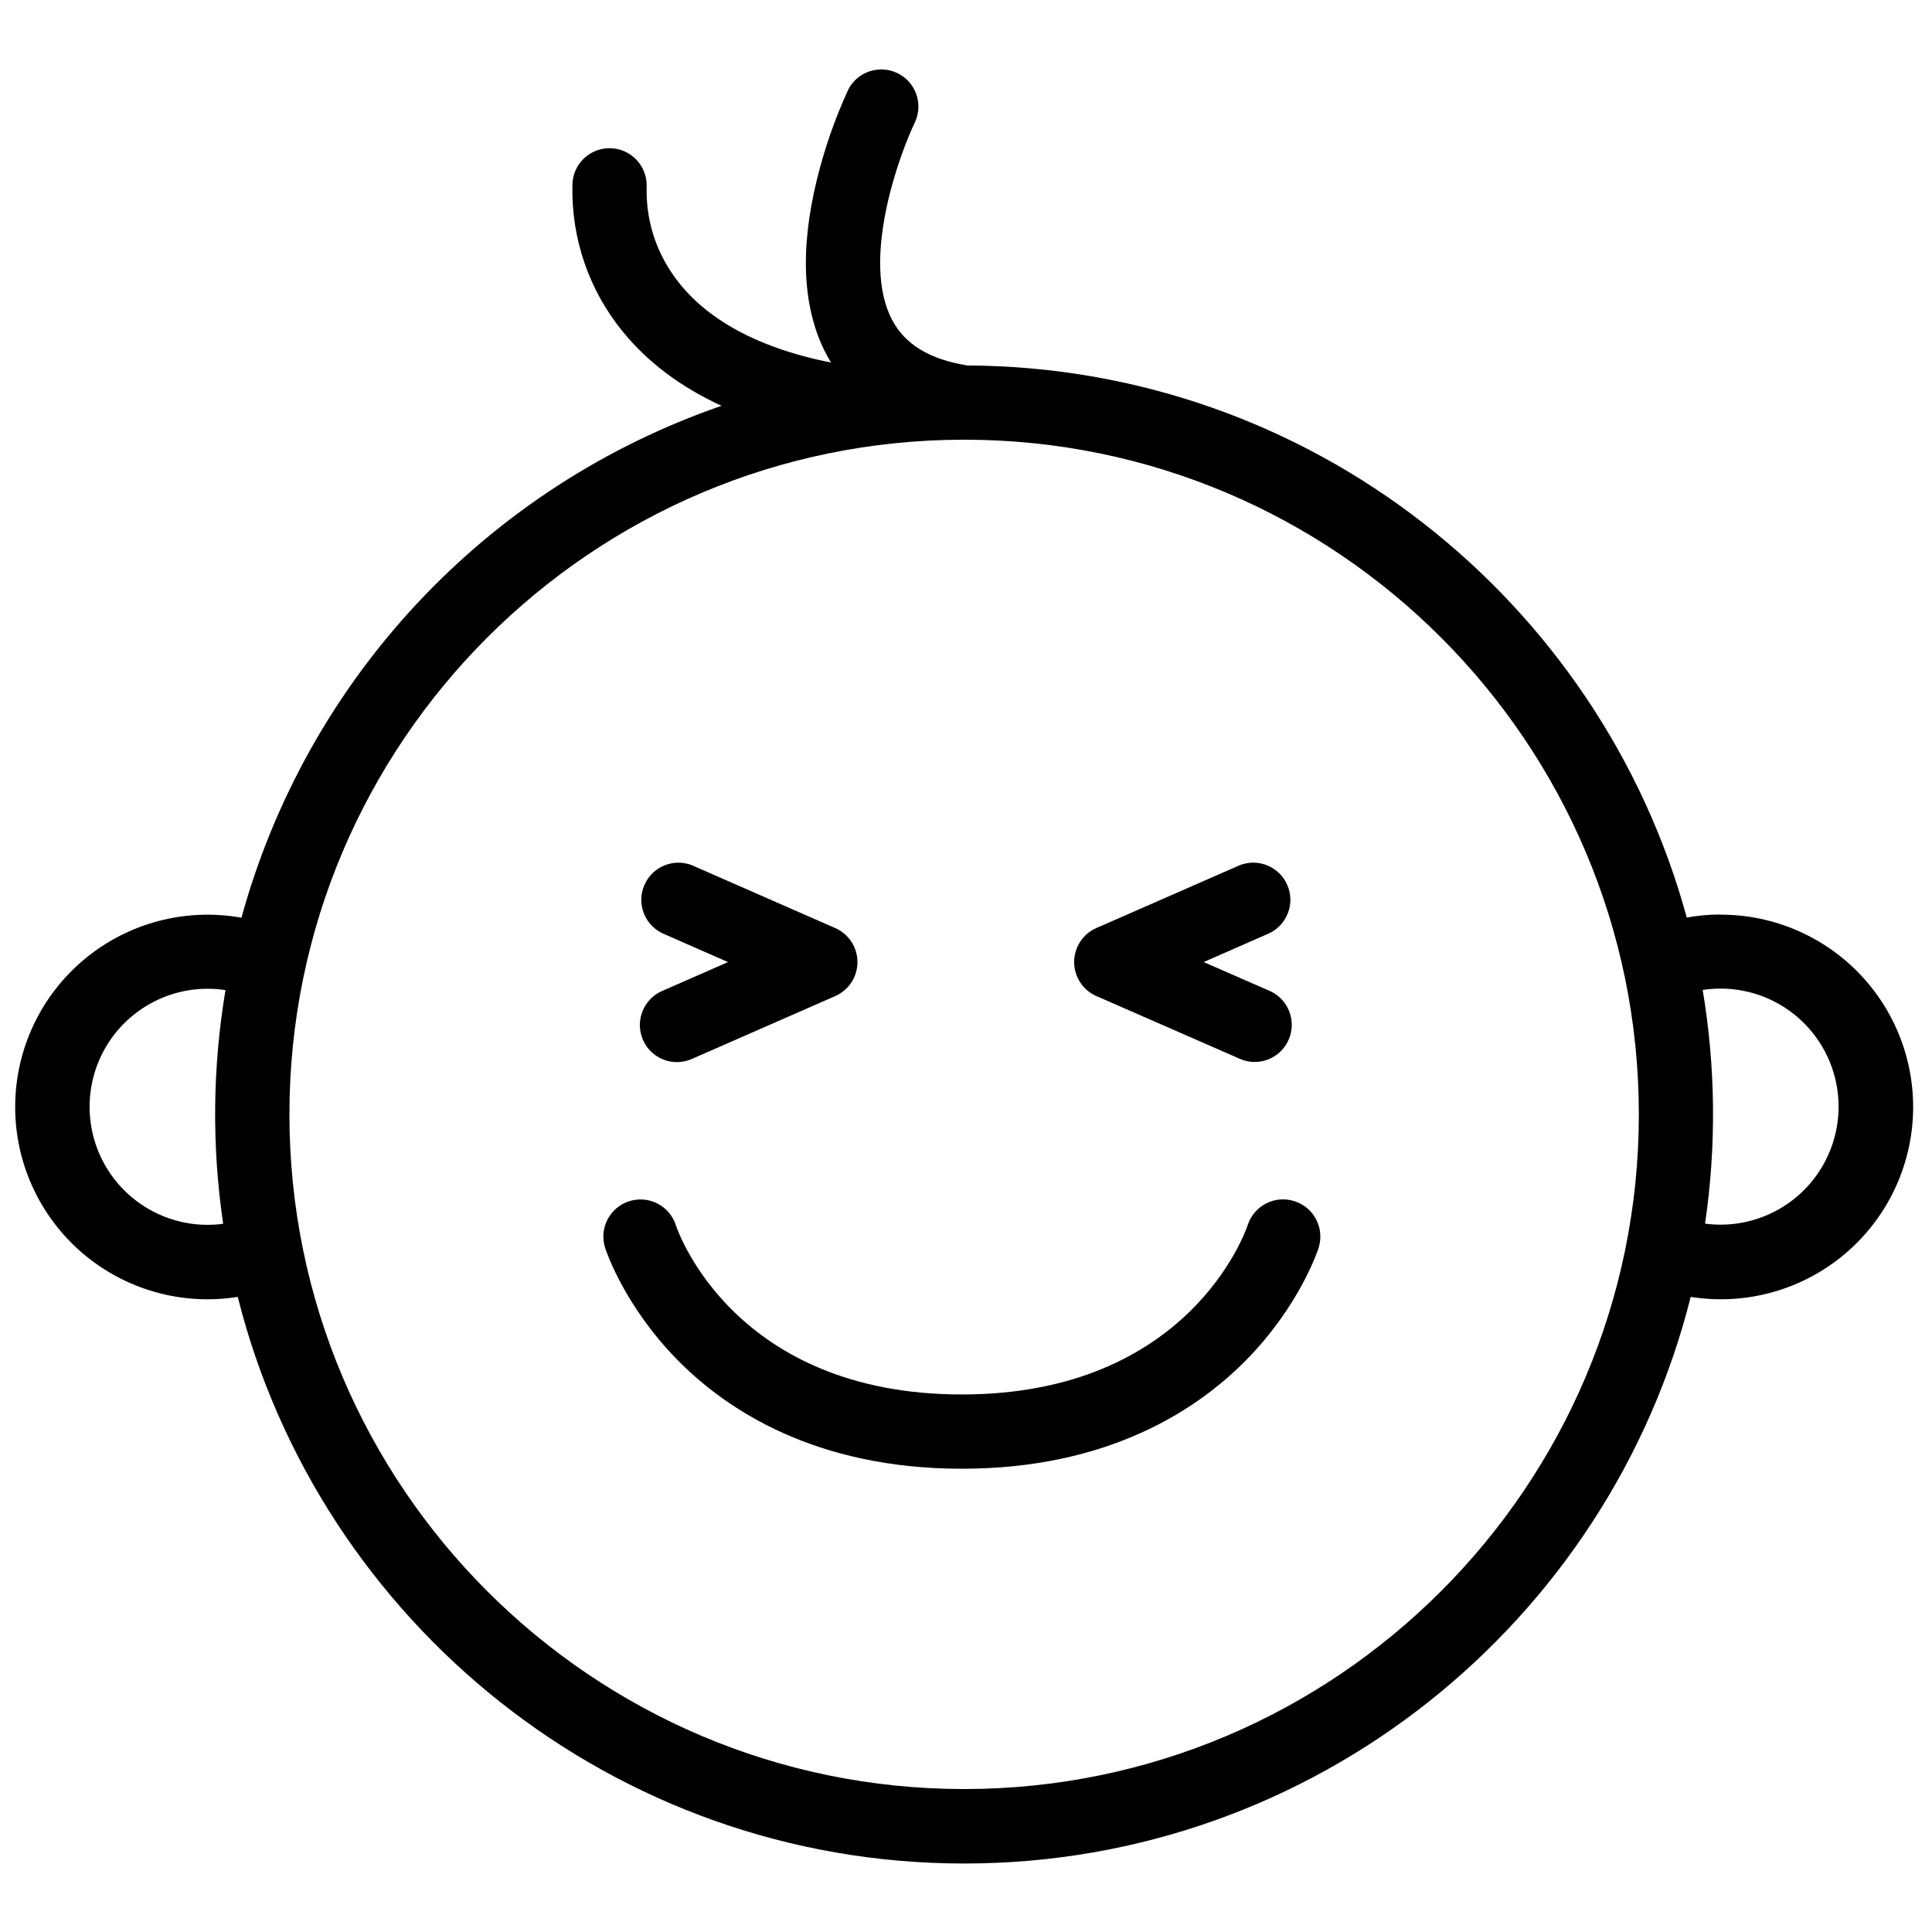
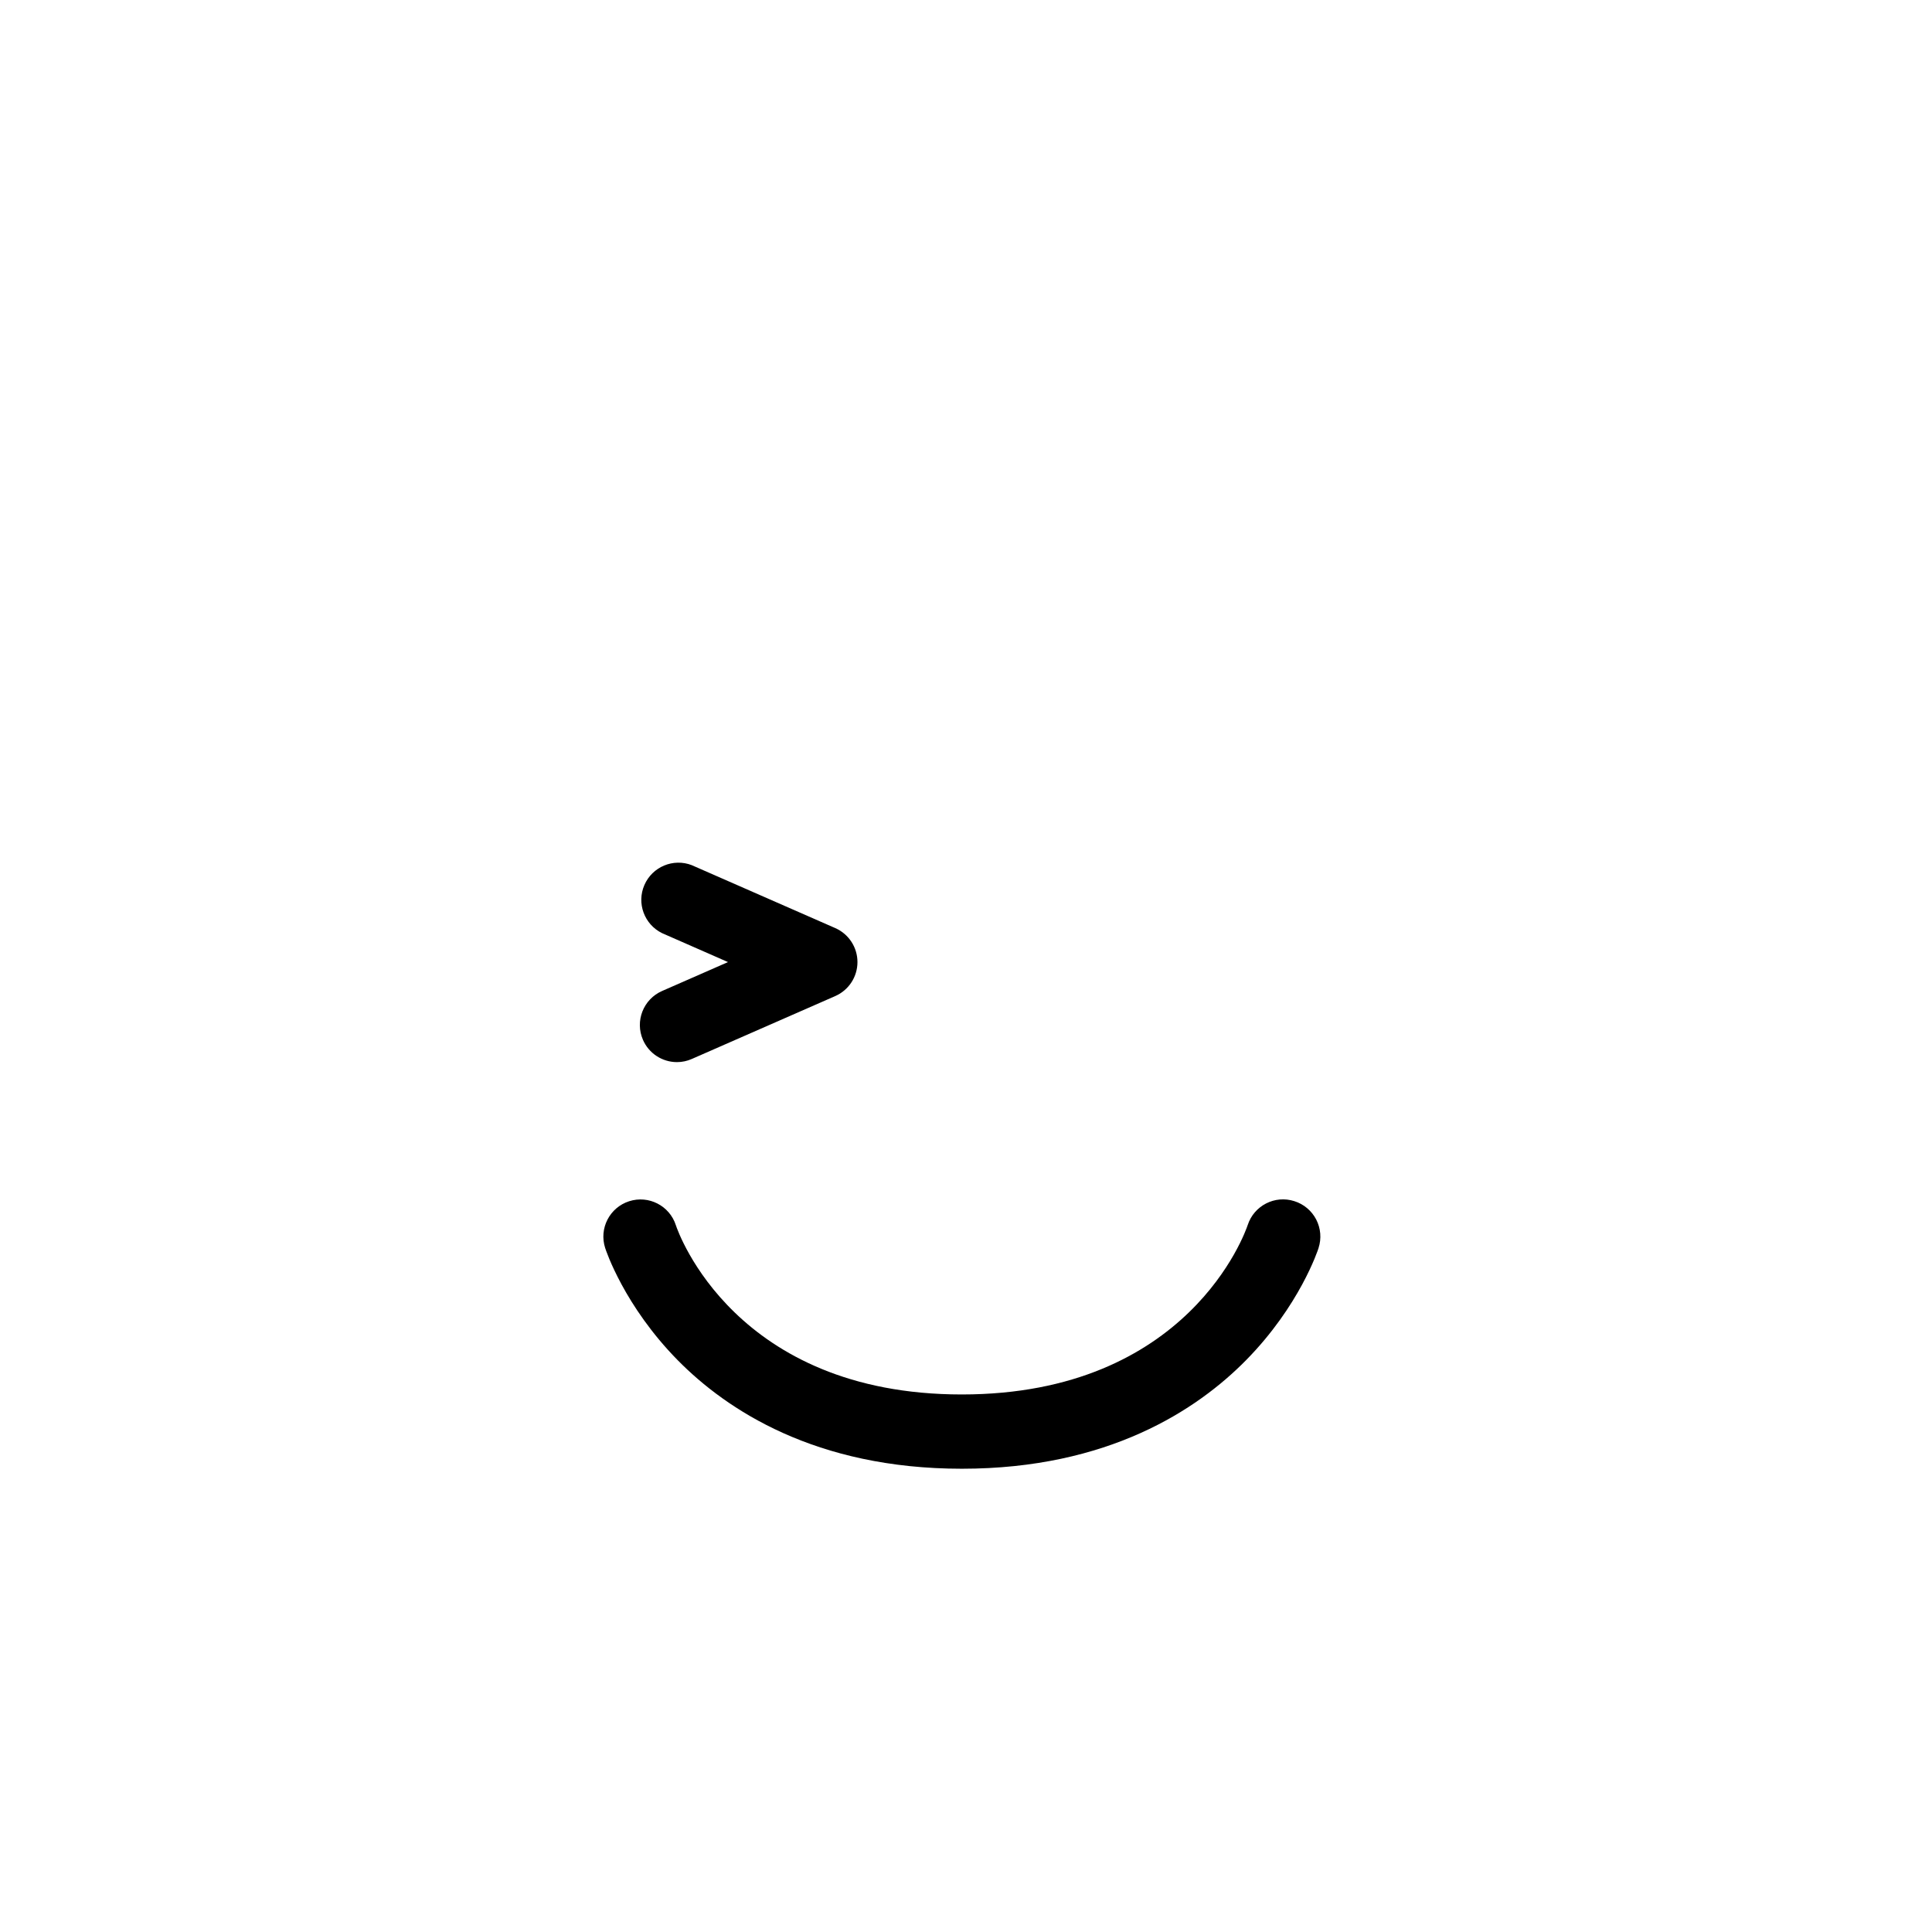
<svg xmlns="http://www.w3.org/2000/svg" width="800px" height="800px" version="1.1" viewBox="144 144 512 512">
  <defs>
    <clipPath id="a">
      <path d="m148.09 162h502.91v476h-502.91z" />
    </clipPath>
  </defs>
  <g clip-path="url(#a)">
-     <path d="m599.96 386.35c-3.004 0.004-6 0.273-8.953 0.805-22.898-83.945-99.621-145.9-190.63-146.3-9.984-1.613-16.52-5.551-19.953-12.074-8.227-15.547 1.613-43.168 6.102-52.508v0.004c2.184-4.859 0.102-10.578-4.695-12.895-4.797-2.32-10.566-0.398-13.02 4.332-3.523 7.66-6.305 15.637-8.312 23.824-4.625 18.875-3.777 34.441 2.508 46.395 0.395 0.738 0.797 1.445 1.219 2.144-20.41-4.043-35.051-12.43-42.754-24.602-4.141-6.445-6.266-13.984-6.102-21.645v-0.809c-0.051-5.148-4.055-9.387-9.191-9.723-5.137-0.34-9.664 3.34-10.391 8.434-0.055 0.414-0.082 0.832-0.086 1.25-0.359 14.211 4.418 28.074 13.461 39.043 6.641 8.109 15.359 14.613 26.047 19.512v0.004c-30.637 10.566-58.234 28.445-80.402 52.086-22.168 23.637-38.238 52.328-46.82 83.578-14.77-2.652-29.953 1.34-41.508 10.91-11.559 9.57-18.309 23.746-18.457 38.75-0.145 15.004 6.328 29.309 17.691 39.105 11.367 9.793 26.473 14.082 41.289 11.719 21.648 86.168 99.75 150.16 192.53 150.16s170.88-63.961 192.52-150.16c14.039 2.231 28.371-1.508 39.535-10.309 11.164-8.801 18.145-21.867 19.258-36.039 1.109-14.172-3.75-28.164-13.406-38.598s-23.23-16.359-37.445-16.348zm-396.82 81.965c-1.367 0.184-2.738 0.273-4.113 0.277-11.176 0-21.504-5.961-27.094-15.641-5.586-9.68-5.586-21.602 0-31.281 5.59-9.68 15.918-15.641 27.094-15.641 1.582 0.004 3.164 0.121 4.731 0.352-3.438 20.488-3.648 41.387-0.617 61.934zm196.36 149.8c-98.598 0-178.8-80.207-178.8-178.79s80.195-178.79 178.79-178.8h0.051c98.578 0 178.77 80.215 178.77 178.8-0.004 98.59-80.211 178.79-178.8 178.79zm200.46-149.57v0.004c-1.371-0.004-2.742-0.094-4.102-0.277 3.016-20.551 2.805-41.445-0.629-61.934 1.566-0.23 3.148-0.348 4.731-0.352 11.176 0 21.504 5.961 27.09 15.641 5.59 9.676 5.59 21.602 0 31.281-5.586 9.676-15.914 15.641-27.09 15.641z" />
-   </g>
-   <path d="m314.39 419.57c1.562 3.586 5.102 5.902 9.012 5.902 1.355 0 2.699-0.285 3.938-0.836l38.012-16.668c3.574-1.57 5.883-5.106 5.883-9.008 0-3.902-2.309-7.438-5.883-9.008l-38.012-16.668v-0.004c-4.914-1.898-10.453 0.41-12.562 5.242-2.113 4.828-0.043 10.461 4.691 12.777l17.457 7.664-17.457 7.656c-4.977 2.176-7.25 7.973-5.078 12.949z" />
-   <path d="m434.54 407.96 38.023 16.637c1.238 0.551 2.582 0.836 3.938 0.836 4.652-0.004 8.668-3.269 9.621-7.828 0.949-4.555-1.422-9.156-5.688-11.023l-17.453-7.625 17.465-7.664v-0.004c4.734-2.316 6.801-7.949 4.691-12.777-2.109-4.828-7.648-7.137-12.562-5.238l-38.035 16.668c-3.57 1.57-5.879 5.106-5.879 9.008 0 3.906 2.309 7.438 5.879 9.012z" />
+     </g>
+   <path d="m314.39 419.57c1.562 3.586 5.102 5.902 9.012 5.902 1.355 0 2.699-0.285 3.938-0.836l38.012-16.668c3.574-1.57 5.883-5.106 5.883-9.008 0-3.902-2.309-7.438-5.883-9.008l-38.012-16.668v-0.004c-4.914-1.898-10.453 0.41-12.562 5.242-2.113 4.828-0.043 10.461 4.691 12.777l17.457 7.664-17.457 7.656c-4.977 2.176-7.25 7.973-5.078 12.949" />
  <path d="m487.02 462.32c-5.164-1.66-10.695 1.176-12.367 6.336-0.609 1.832-15.664 44.891-75.77 44.891-60.102 0-75.199-43.059-75.77-44.84-1.66-5.18-7.203-8.027-12.379-6.367-5.176 1.66-8.027 7.203-6.363 12.379 0.195 0.621 5.027 15.312 19.219 29.738 12.922 13.125 36.477 28.773 75.316 28.773s62.395-15.645 75.316-28.773c14.199-14.426 19.02-29.117 19.219-29.738h-0.008c0.805-2.496 0.578-5.207-0.625-7.535-1.207-2.328-3.289-4.078-5.789-4.863z" />
</svg>